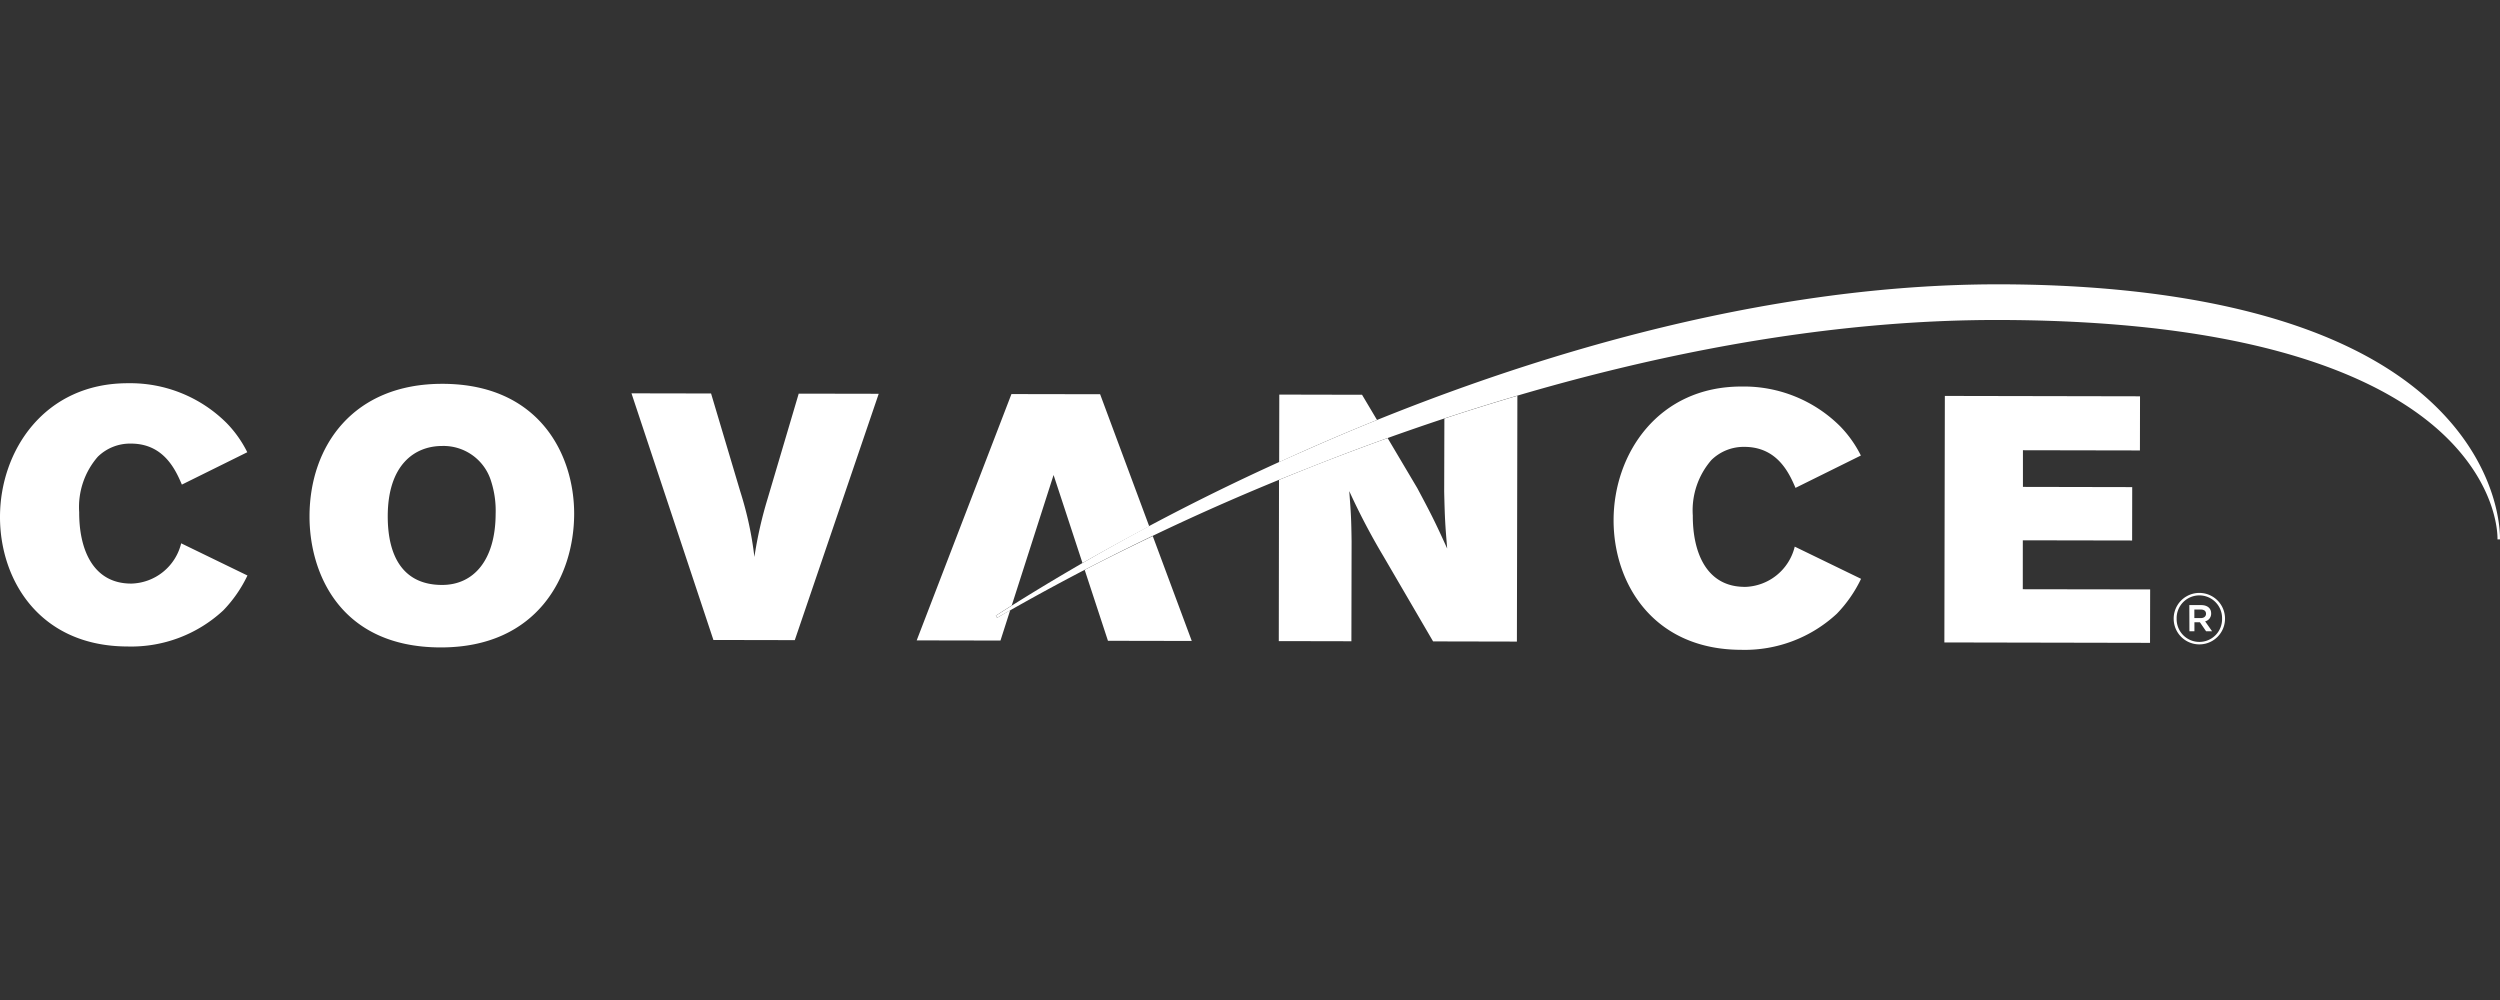
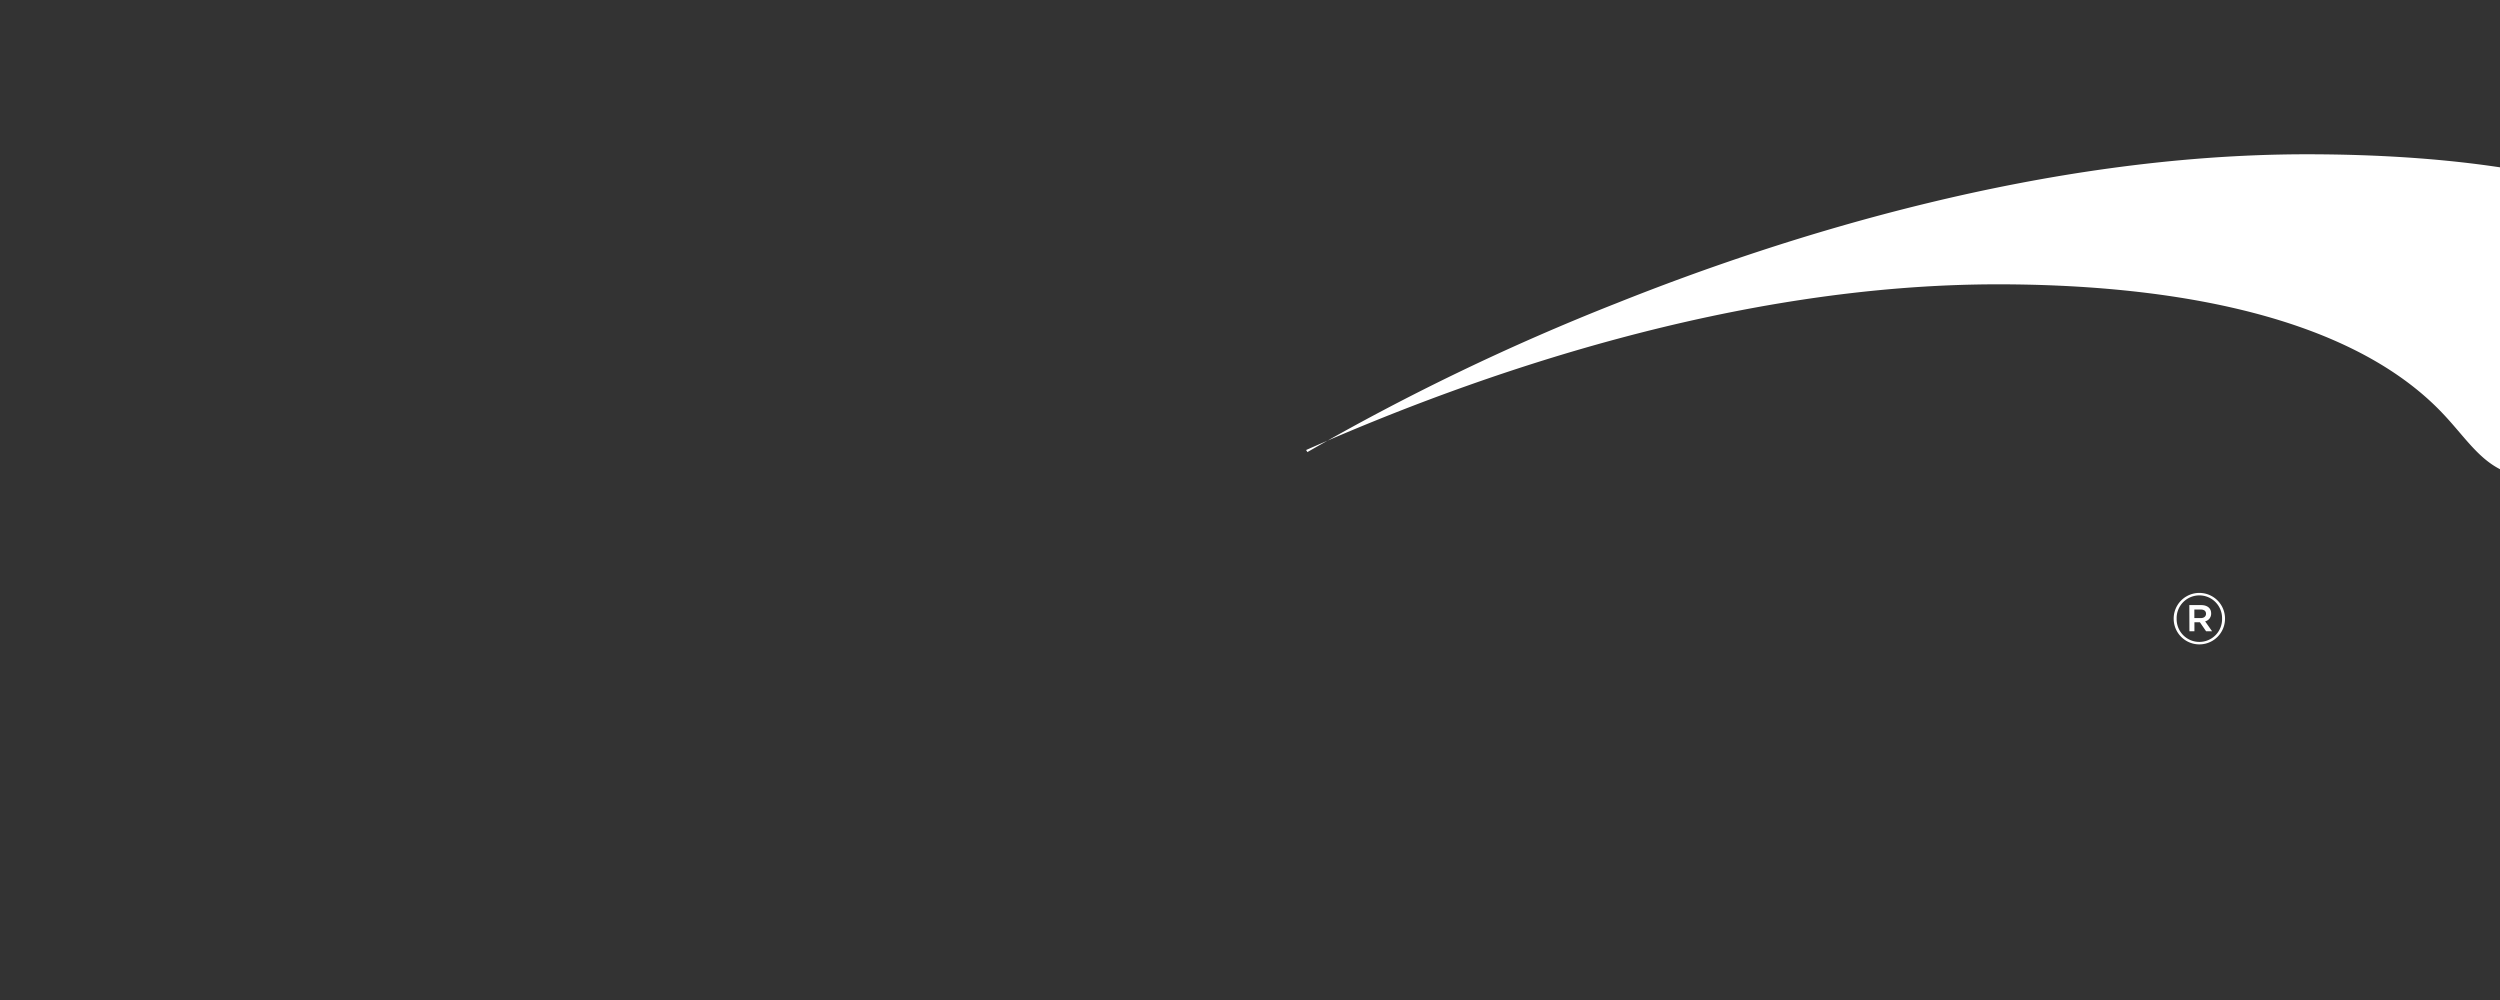
<svg xmlns="http://www.w3.org/2000/svg" width="250" height="100" viewBox="0 0 250 100">
  <rect x="0" y="0" width="250" height="100" fill="#333333" stroke="none" />
  <g id="Client-Logos_covance" transform="translate(-272.121 -169.612)">
-     <path id="Path_1130" data-name="Path 1130" d="M382.133,209.2l-8.868-.016-9.475,24.632,8.378.016.974-3.04c-.835.48-1.286.752-1.308.765l-.133-.206c.025-.018.585-.386,1.592-1.024l4.185-13.051,2.893,8.809c1.943-1.112,4.18-2.351,6.673-3.674Zm-65.766-1.04c-8.9-.019-13.282,6.188-13.294,13.24-.013,5.62,3.01,13.1,13.1,13.12,9.67.018,13.351-7.1,13.364-13.348.012-5.866-3.432-13-13.172-13.013Zm-.041,20.111c-3.7,0-5.44-2.6-5.431-6.89.01-5.1,2.666-7.013,5.46-7.007a4.975,4.975,0,0,1,4.881,3.538,9.644,9.644,0,0,1,.449,3.248c-.013,4.648-2.215,7.117-5.359,7.111Zm32.535-8.558a40.936,40.936,0,0,0-1.3,5.759,35,35,0,0,0-1.419-6.565l-2.914-9.782-7.959-.015,8.193,24.664,8.138.016,8.392-24.635-8-.015Zm60.964-7.936-1.5-2.524-8.275-.018-.013,6.758c.878-.4,1.778-.809,2.692-1.214C404.95,213.794,407.326,212.784,409.825,211.775Zm-124.6,16.358c-3.839-.009-5.2-3.468-5.185-7.133a7.664,7.664,0,0,1,1.858-5.548,4.608,4.608,0,0,1,3.323-1.317c3.28,0,4.462,2.634,5.087,4.1L296.849,215a11.483,11.483,0,0,0-2.048-2.9,13.639,13.639,0,0,0-9.875-4c-8.34-.016-12.792,6.714-12.805,13.347-.013,6.321,3.95,12.962,12.754,12.979a13.532,13.532,0,0,0,9.575-3.611,13.119,13.119,0,0,0,2.416-3.488l-6.628-3.219a5.267,5.267,0,0,1-5.008,4.028Zm95.363-1.372,2.328,7.093,8.381.016-3.9-10.486c-2.546,1.214-4.827,2.354-6.809,3.377Zm66,1.7c-3.841-.007-5.2-3.466-5.187-7.136a7.671,7.671,0,0,1,1.858-5.545,4.609,4.609,0,0,1,3.32-1.317c3.283.01,4.465,2.634,5.092,4.1l6.537-3.235a11.571,11.571,0,0,0-2.048-2.9,13.634,13.634,0,0,0-9.875-4c-8.34-.015-12.794,6.714-12.805,13.348-.013,6.319,3.95,12.962,12.754,12.981a13.544,13.544,0,0,0,9.575-3.615,13.151,13.151,0,0,0,2.417-3.485l-6.631-3.219a5.267,5.267,0,0,1-5.005,4.028Zm27.814-4.656,10.931.02.009-5.339-10.928-.022V214.8l11.7.022.009-5.414-19.517-.038-.048,24.651,20.566.041.012-5.342L474.4,228.7Zm-57.863-4.869c.064,2.758.1,3.283.3,5.693-1.251-2.762-1.634-3.5-2.992-6.047l-2.964-5c-2.882,1.036-5.618,2.073-8.144,3.081-.922.369-1.826.732-2.717,1.1L400,233.887l7.261.015.019-9.989c-.029-2.234-.063-2.792-.234-5.026a67,67,0,0,0,3.409,6.5l4.975,8.53,8.381.018.048-24.58c-2.512.739-4.954,1.5-7.3,2.278Z" transform="translate(0 -0.165)" fill="#fff" />
-     <path id="Path_1131" data-name="Path 1131" d="M517.956,210.838c-10.1-10.521-29.57-12.764-44.125-12.794H473.6c-26.286,0-52.137,9.011-69.192,16.57a225.649,225.649,0,0,0-31.03,16.57l.133.206a233.07,233.07,0,0,1,30.917-14.89c17-6.793,42.777-14.89,69.015-14.89h.256c27.726.056,39.885,6.667,45.2,12.205,4.757,4.954,4.656,9.51,4.647,9.737h.246C523.806,223.3,523.975,217.107,517.956,210.838Z" transform="translate(-1.676 0)" fill="#fff" />
+     <path id="Path_1131" data-name="Path 1131" d="M517.956,210.838c-10.1-10.521-29.57-12.764-44.125-12.794H473.6c-26.286,0-52.137,9.011-69.192,16.57l.133.206a233.07,233.07,0,0,1,30.917-14.89c17-6.793,42.777-14.89,69.015-14.89h.256c27.726.056,39.885,6.667,45.2,12.205,4.757,4.954,4.656,9.51,4.647,9.737h.246C523.806,223.3,523.975,217.107,517.956,210.838Z" transform="translate(-1.676 0)" fill="#fff" />
    <g id="Group_238" data-name="Group 238" transform="translate(489.489 228.904)">
      <path id="Path_1132" data-name="Path 1132" d="M493.145,232.008v-.015a2.567,2.567,0,1,1,5.134-.013v.013a2.567,2.567,0,0,1-5.134.015Zm4.839-.015v-.013a2.272,2.272,0,1,0-4.543.013v.015a2.272,2.272,0,1,0,4.543-.015Zm-3.274-1.356h1.181c.575,0,1,.281,1,.827a.786.786,0,0,1-.6.8l.694.989h-.6l-.619-.9h-.547v.9h-.5Zm1.137,1.3c.338,0,.531-.178.531-.429,0-.281-.193-.427-.531-.427h-.635v.856Z" transform="translate(-493.145 -229.42)" fill="#fff" />
    </g>
-     <rect id="Rectangle_984" data-name="Rectangle 984" width="250" height="100" transform="translate(272.121 169.612)" fill="none" />
  </g>
</svg>